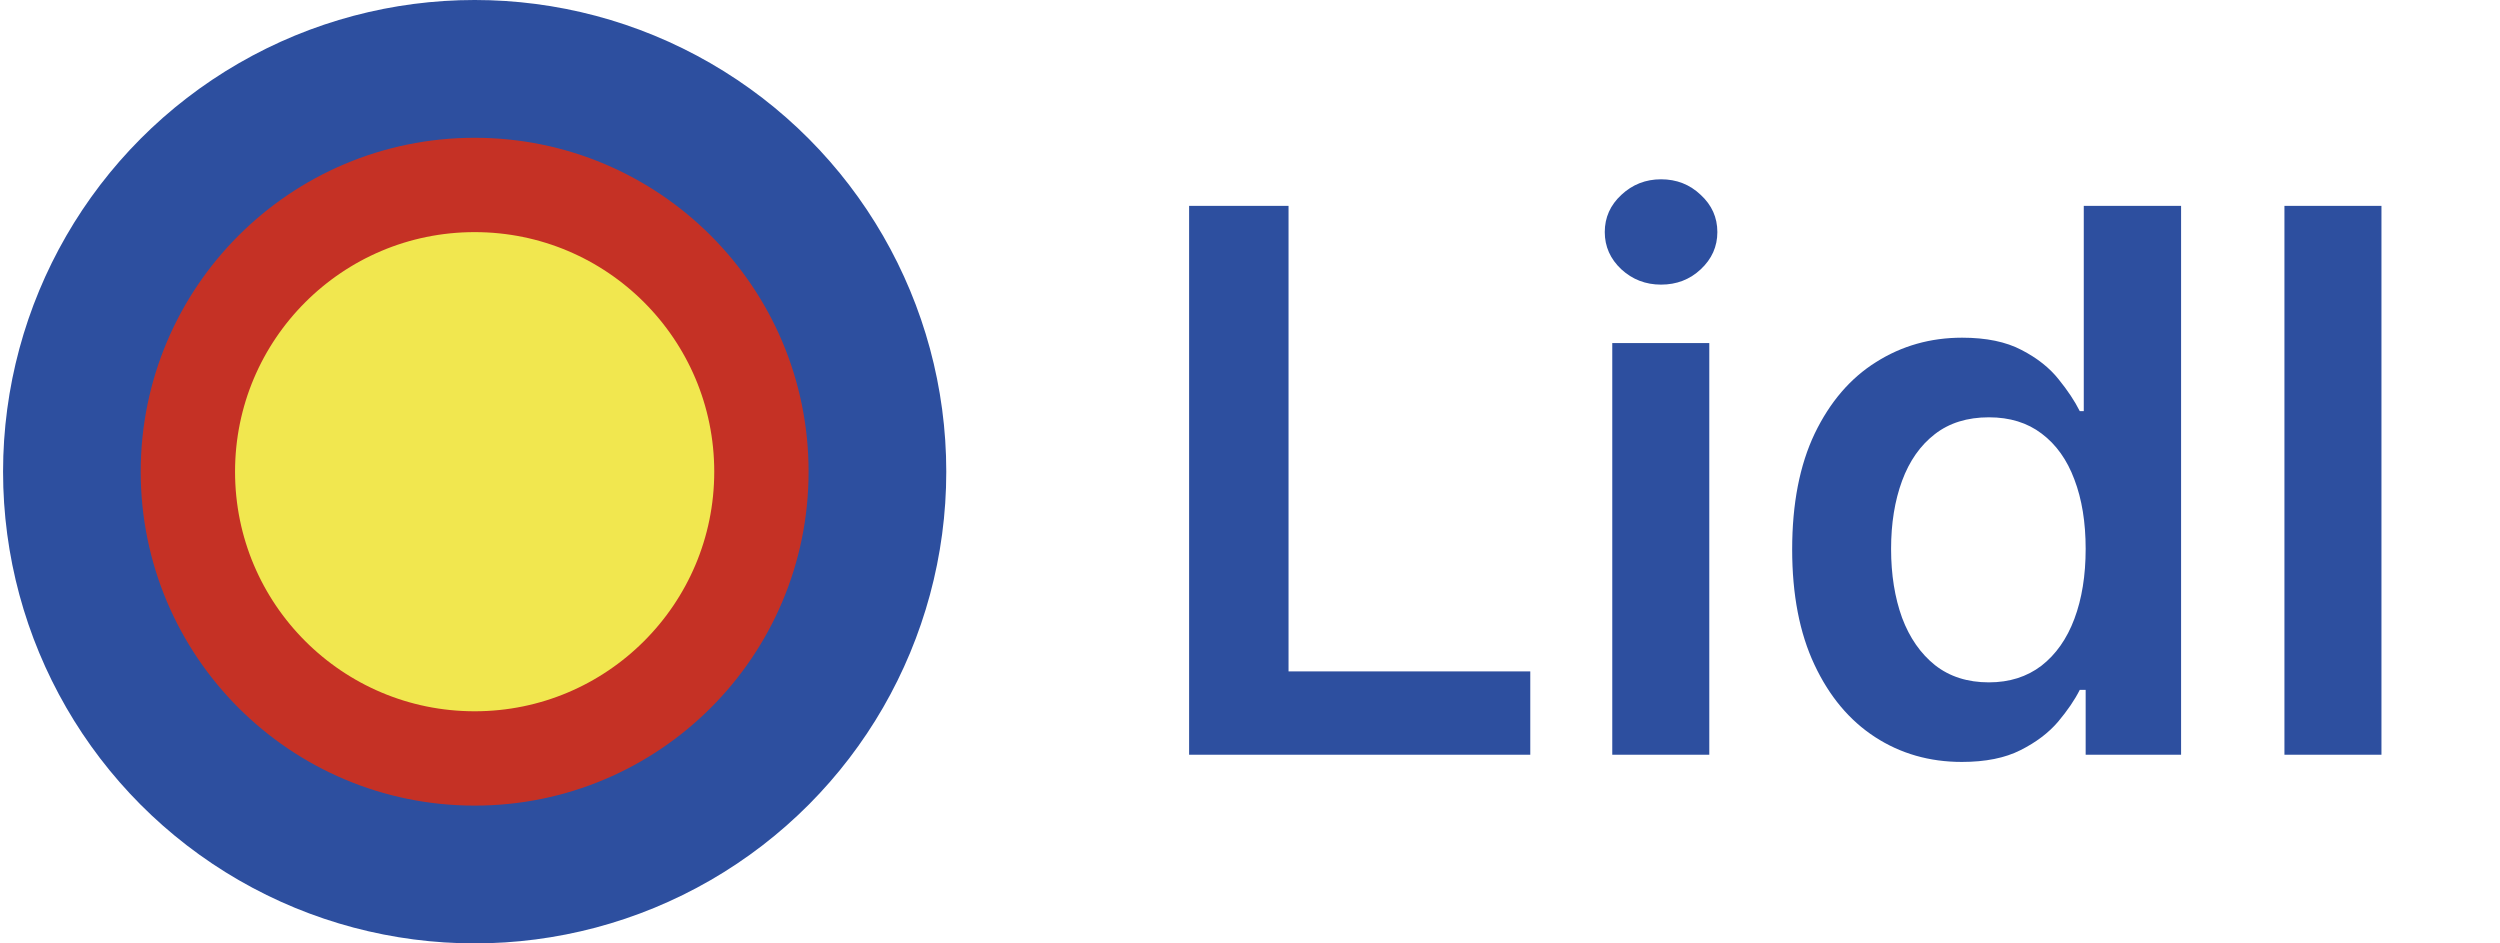
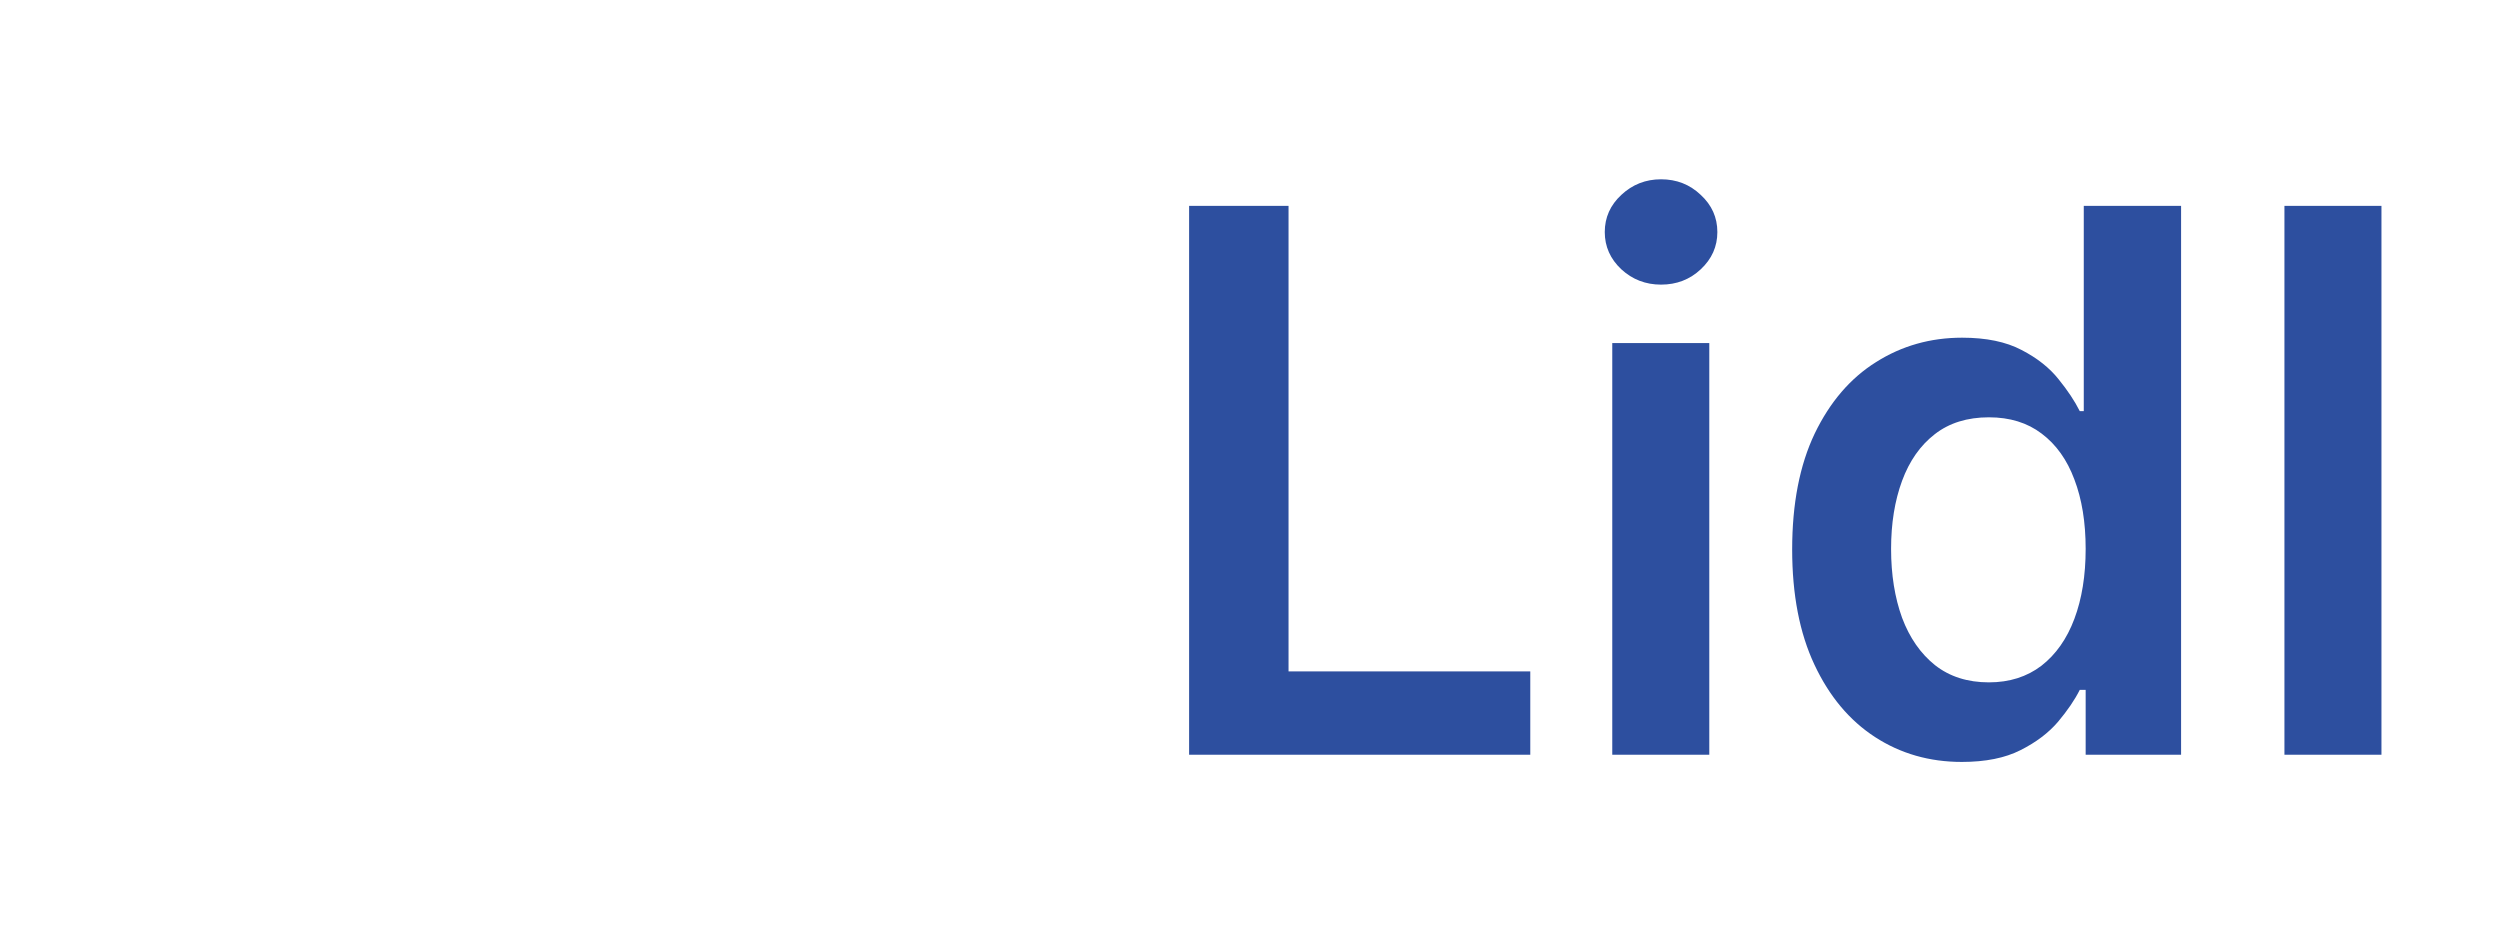
<svg xmlns="http://www.w3.org/2000/svg" width="53" height="20" viewBox="0 0 53 20" fill="none">
-   <ellipse cx="10.063" cy="10" rx="9.998" ry="10" fill="#2D4F9F" />
-   <path d="M16.142 10C16.142 13.358 13.42 16.079 10.063 16.079C6.705 16.079 3.983 13.358 3.983 10C3.983 6.643 6.705 3.921 10.063 3.921C13.42 3.921 16.142 6.643 16.142 10Z" fill="#F1E74F" stroke="#C53125" stroke-width="2" />
  <path d="M25.209 16V4.364H27.317V14.233H32.442V16H25.209ZM34.18 16V7.273H36.237V16H34.18ZM35.214 6.034C34.889 6.034 34.608 5.926 34.373 5.71C34.139 5.491 34.021 5.227 34.021 4.92C34.021 4.61 34.139 4.347 34.373 4.131C34.608 3.911 34.889 3.801 35.214 3.801C35.544 3.801 35.824 3.911 36.055 4.131C36.29 4.347 36.408 4.61 36.408 4.92C36.408 5.227 36.29 5.491 36.055 5.71C35.824 5.926 35.544 6.034 35.214 6.034ZM41.591 16.153C40.905 16.153 40.292 15.977 39.75 15.625C39.208 15.273 38.78 14.761 38.466 14.091C38.151 13.421 37.994 12.606 37.994 11.648C37.994 10.678 38.153 9.86 38.471 9.193C38.794 8.523 39.227 8.017 39.773 7.676C40.318 7.331 40.926 7.159 41.596 7.159C42.108 7.159 42.528 7.246 42.858 7.42C43.188 7.591 43.449 7.797 43.642 8.04C43.835 8.278 43.985 8.504 44.091 8.716H44.176V4.364H46.239V16H44.216V14.625H44.091C43.985 14.837 43.831 15.062 43.631 15.301C43.43 15.536 43.165 15.737 42.835 15.903C42.506 16.07 42.091 16.153 41.591 16.153ZM42.165 14.466C42.6 14.466 42.971 14.348 43.278 14.114C43.585 13.875 43.818 13.544 43.977 13.119C44.136 12.695 44.216 12.201 44.216 11.636C44.216 11.072 44.136 10.581 43.977 10.165C43.822 9.748 43.591 9.424 43.284 9.193C42.981 8.962 42.608 8.847 42.165 8.847C41.706 8.847 41.324 8.966 41.017 9.205C40.71 9.443 40.479 9.773 40.324 10.193C40.169 10.614 40.091 11.095 40.091 11.636C40.091 12.182 40.169 12.669 40.324 13.097C40.483 13.521 40.716 13.856 41.023 14.102C41.333 14.345 41.714 14.466 42.165 14.466ZM50.487 4.364V16H48.43V4.364H50.487Z" fill="#2D4F9F" />
</svg>